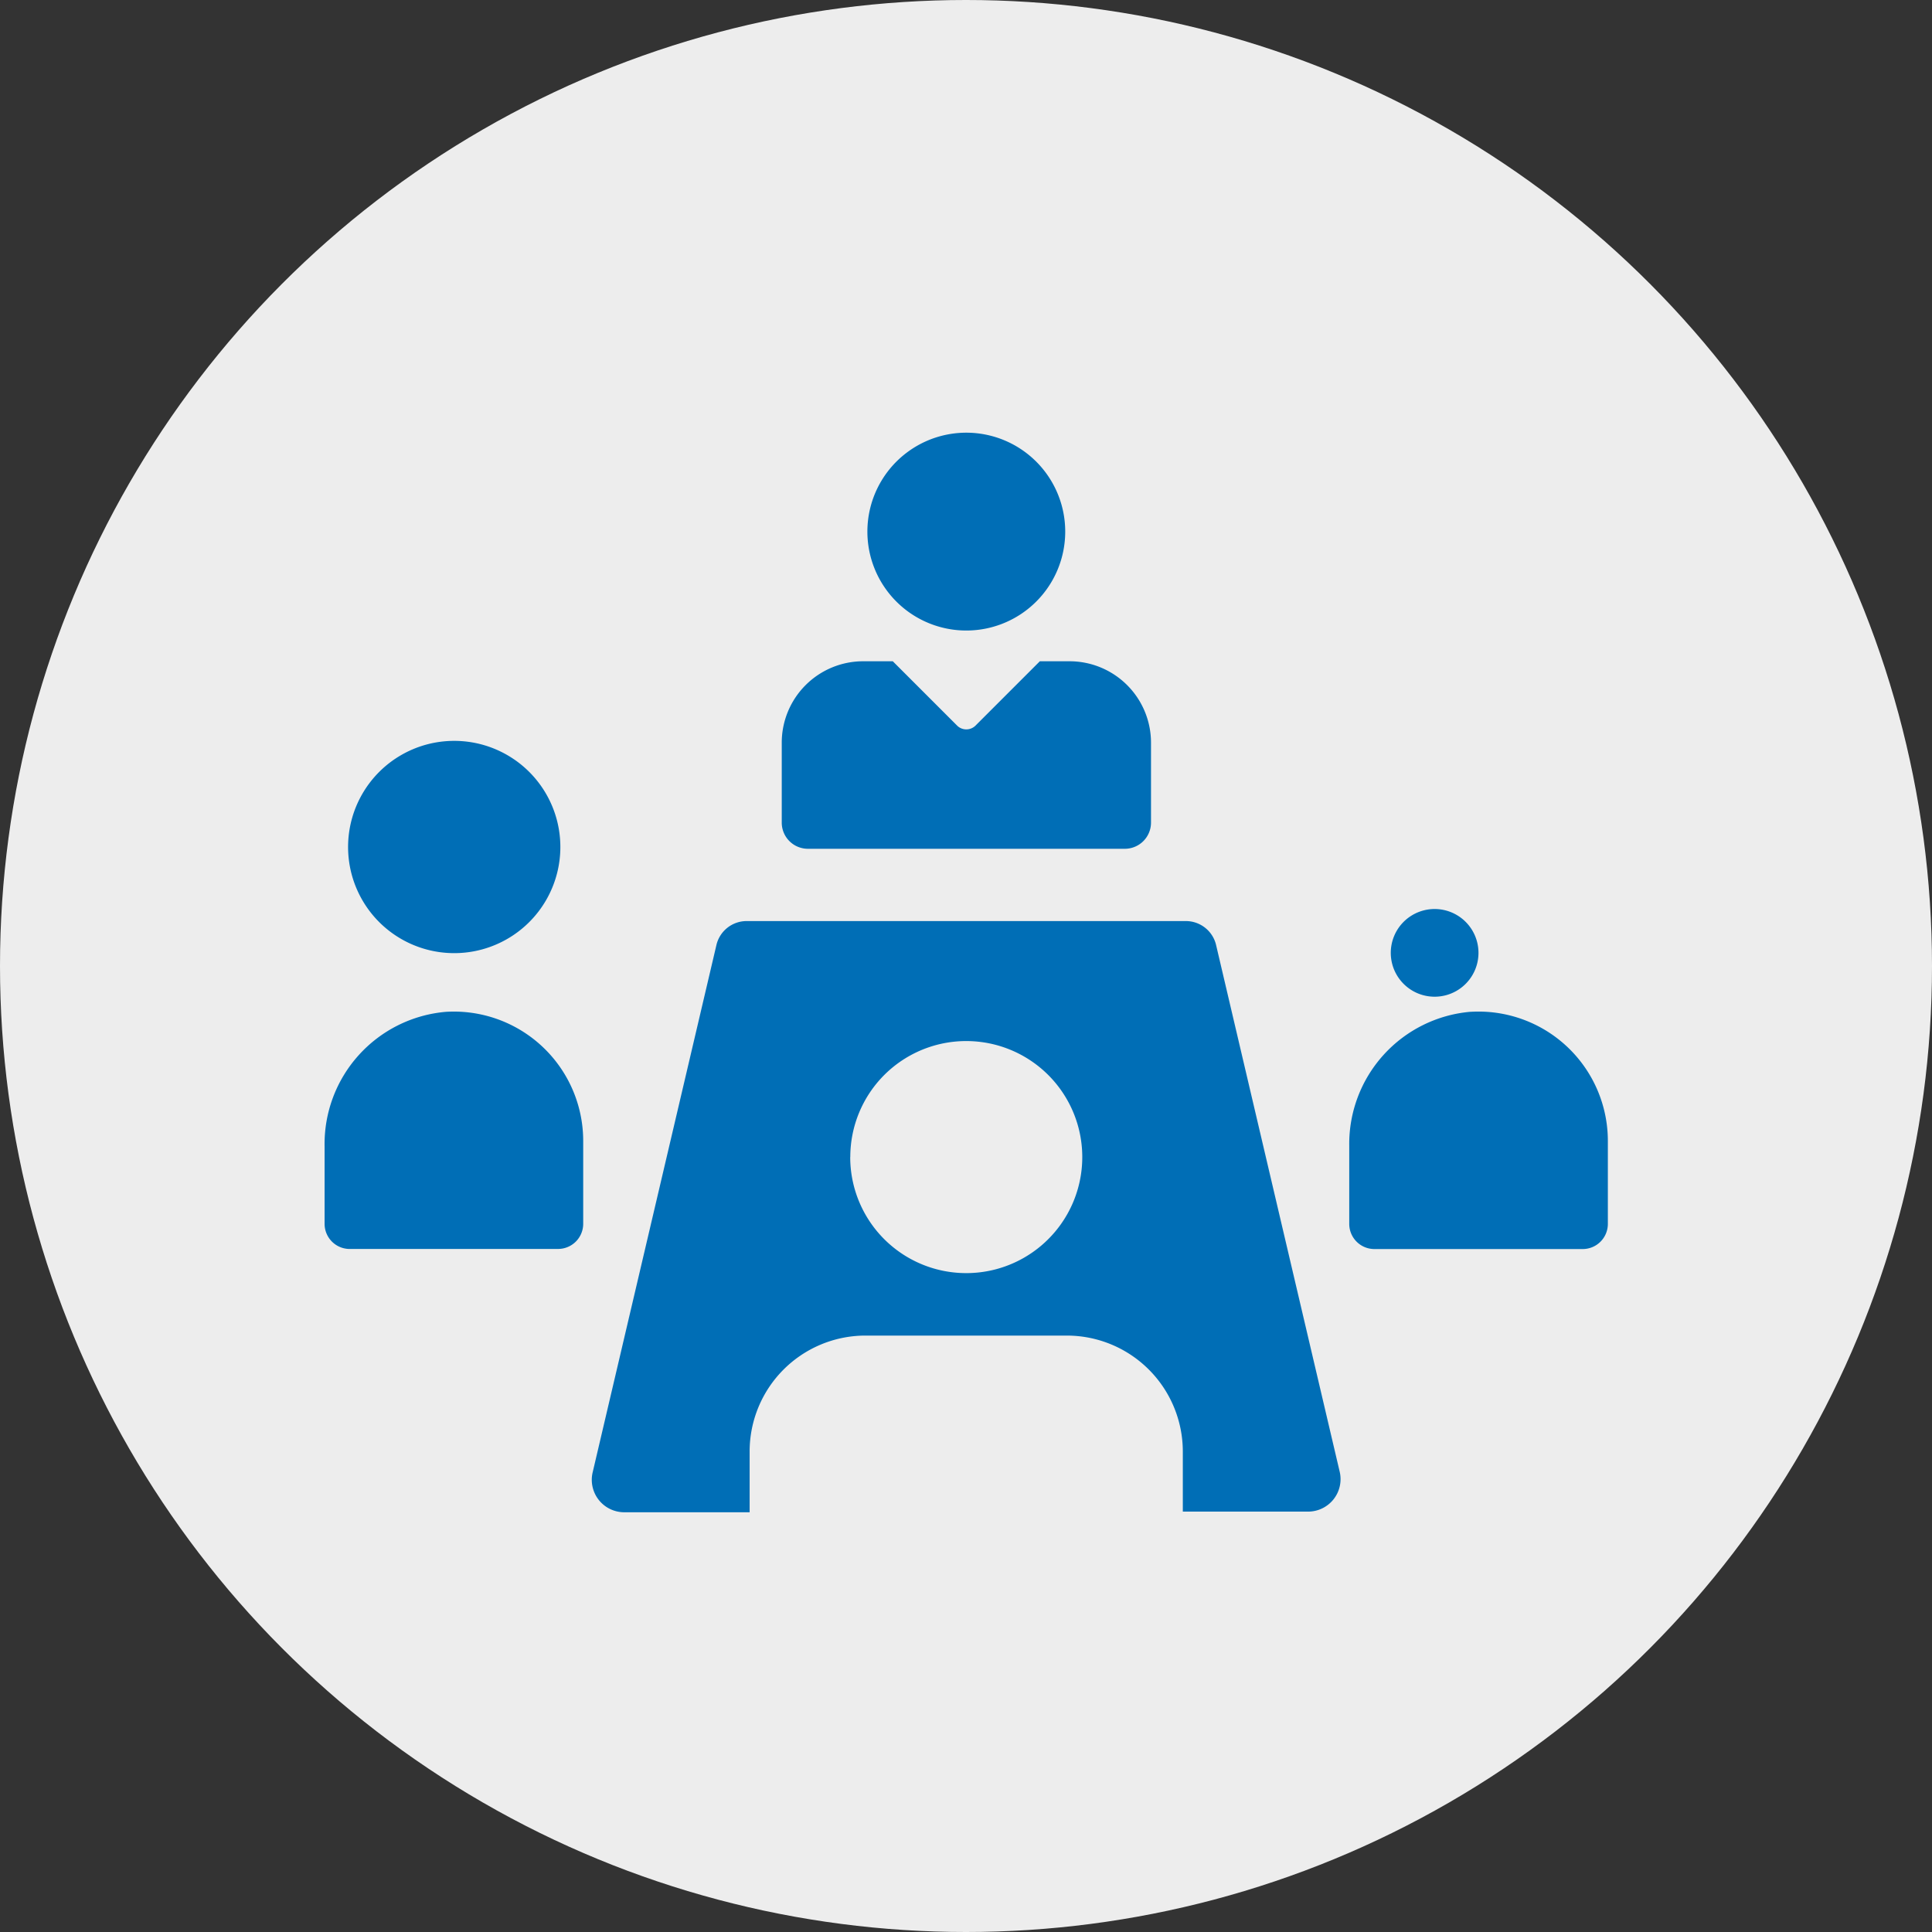
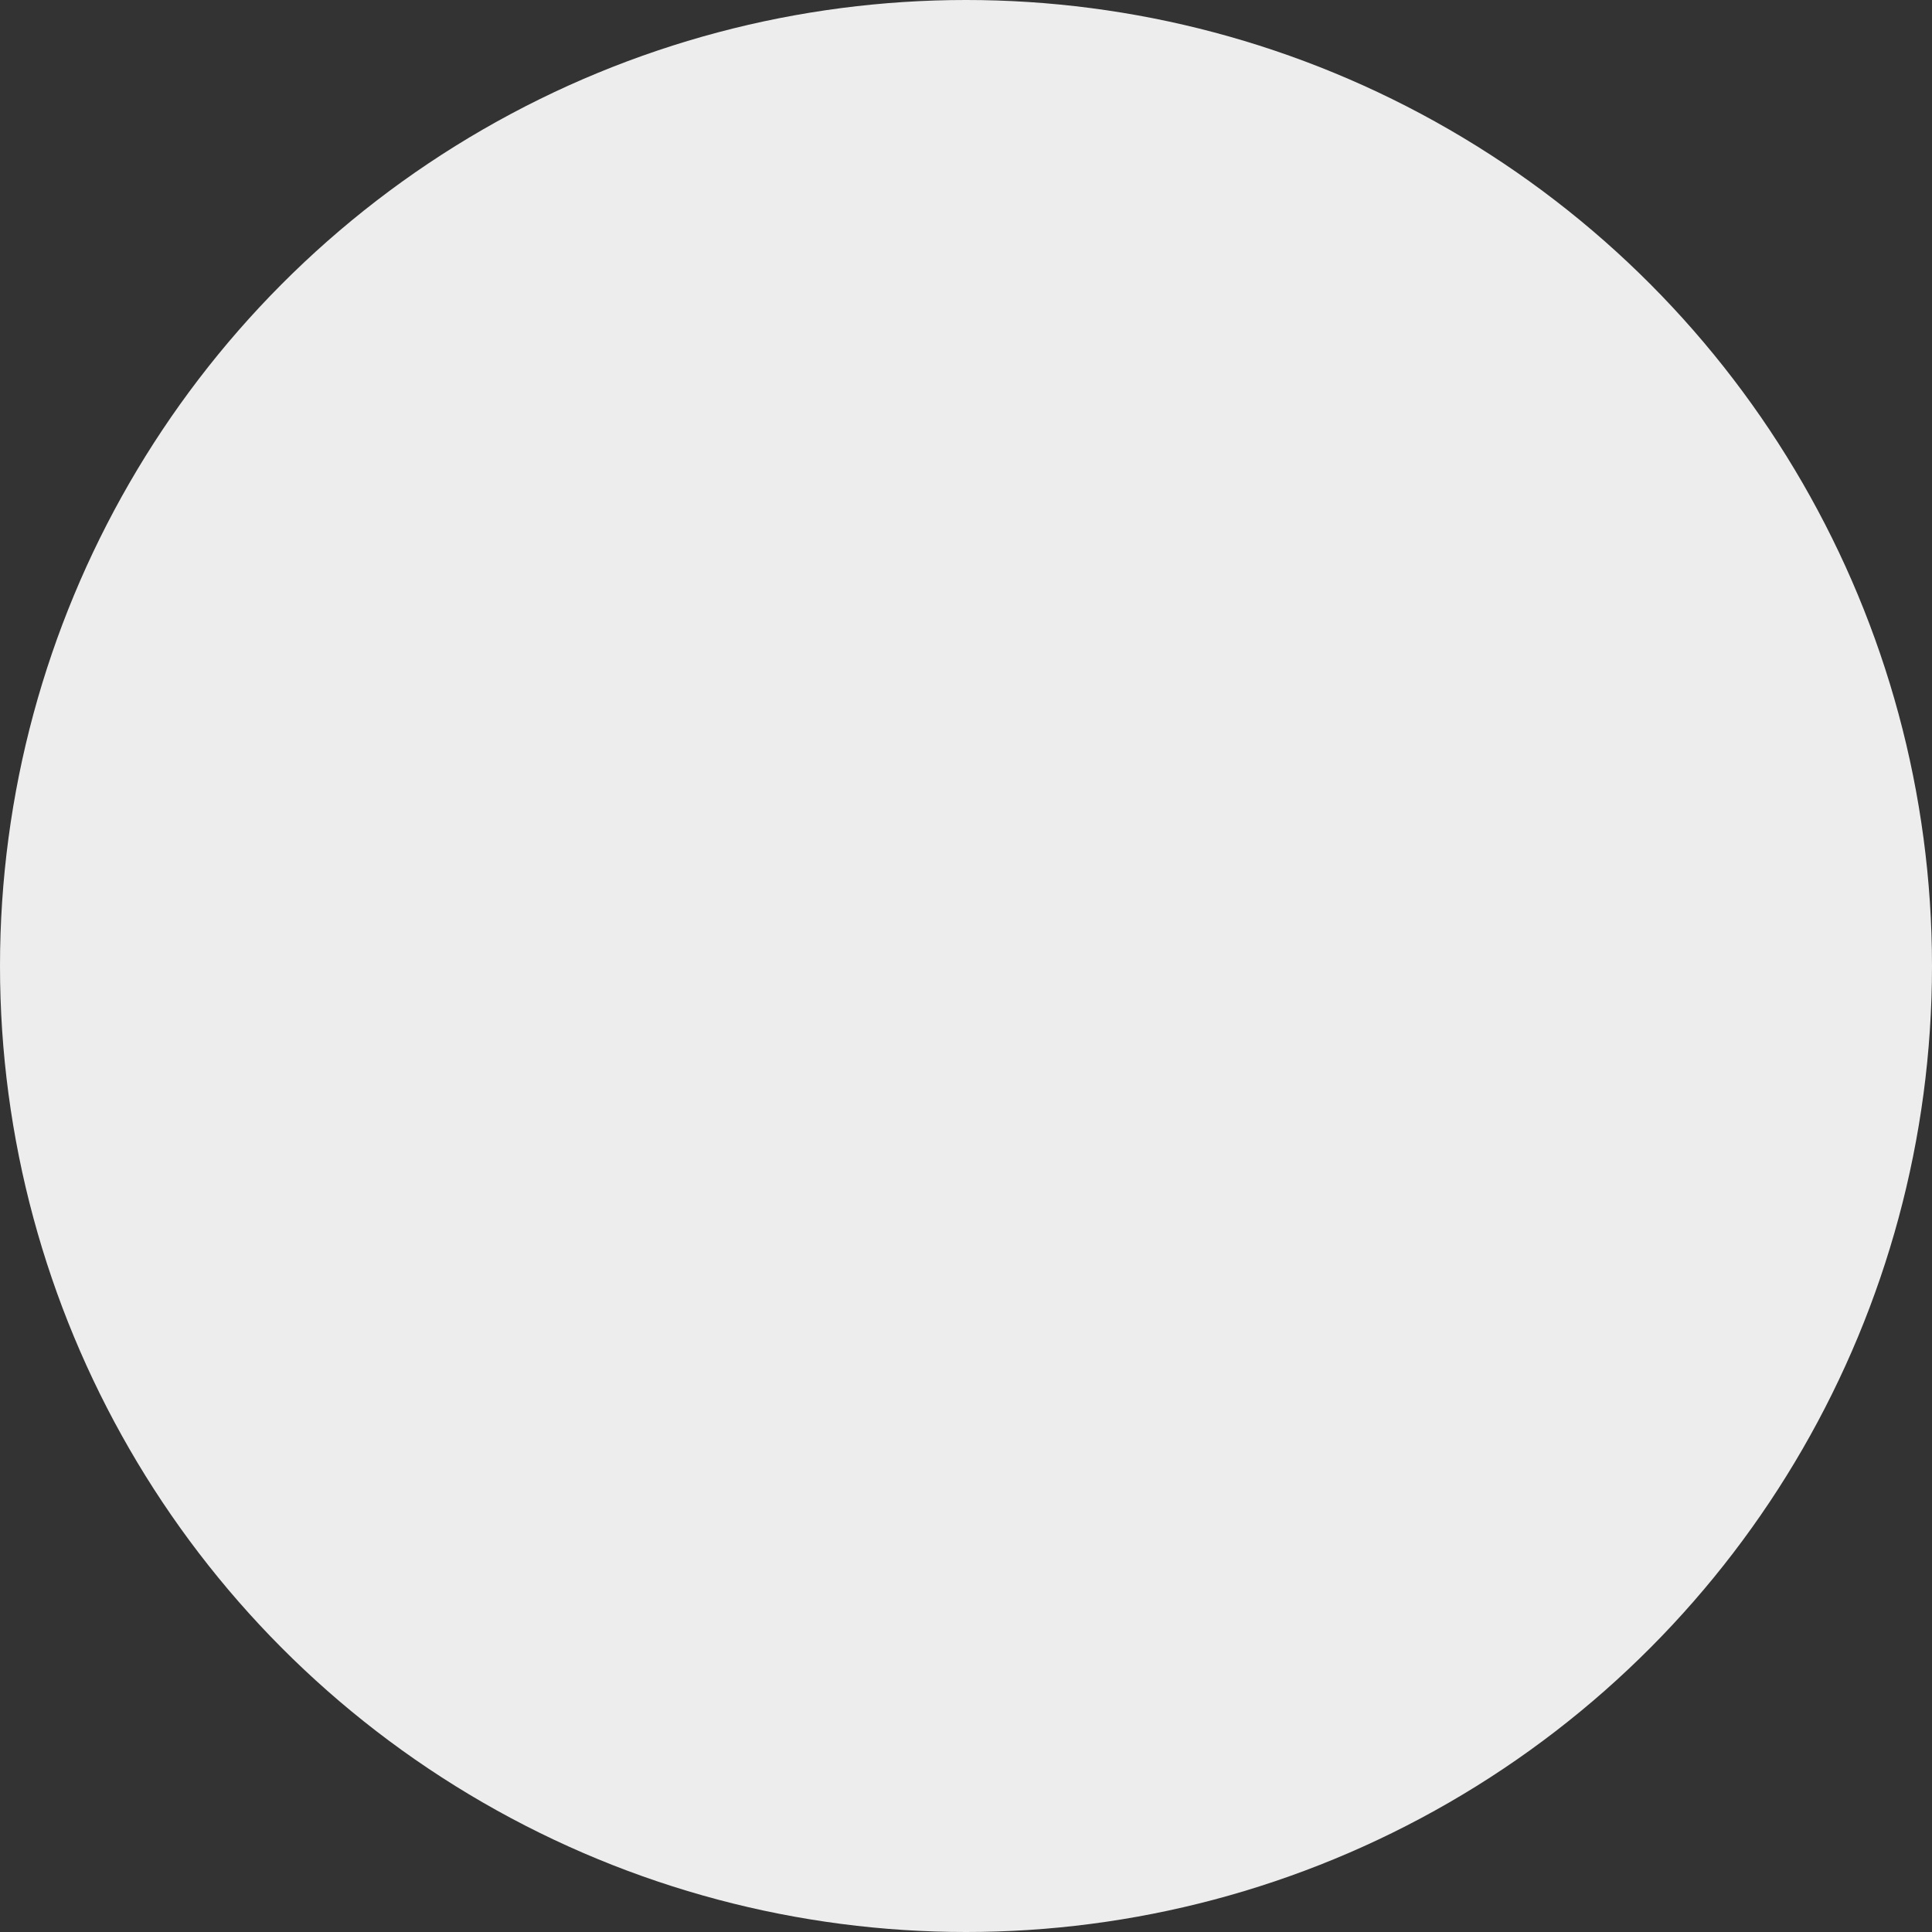
<svg xmlns="http://www.w3.org/2000/svg" width="125" height="125" viewBox="0 0 125 125">
  <rect x="0" y="0" width="125" height="125" fill="#333333" stroke="none" />
  <defs>
    <style>
      .cls-1 {
        fill: #ededed;
      }

      .cls-2 {
        fill: #006eb6;
      }
    </style>
  </defs>
  <g id="Group_80" data-name="Group 80" transform="translate(-420 -851)">
    <circle id="Ellipse_1" data-name="Ellipse 1" class="cls-1" cx="62.5" cy="62.5" r="62.5" transform="translate(420 851)" />
-     <path id="Path_98" data-name="Path 98" class="cls-2" d="M110.706,55.565a6.4,6.4,0,1,1,1.874,4.523A6.4,6.4,0,0,1,110.706,55.565Zm-3.863,20.519h20.519a1.694,1.694,0,0,0,1.694-1.694V69.222a5.27,5.27,0,0,0-5.27-5.27h-1.923l-4.185,4.185a.848.848,0,0,1-1.144,0l-4.185-4.185h-1.914a5.269,5.269,0,0,0-5.27,5.27V74.39a1.693,1.693,0,0,0,1.677,1.694ZM92.931,116.43l8.007-34.119a2.008,2.008,0,0,1,1.957-1.55H131.31a2.008,2.008,0,0,1,1.957,1.55l8.006,34.117h0a2.1,2.1,0,0,1-2.051,2.541h-8.108v-3.889a7.506,7.506,0,0,0-7.5-7.5H110.5a7.5,7.5,0,0,0-7.413,7.5v3.931H94.973a2.1,2.1,0,0,1-2.042-2.584Zm16.664-20.4a7.507,7.507,0,1,0,2.2-5.308A7.507,7.507,0,0,0,109.6,96.028Zm40.132-9.4a8.582,8.582,0,0,0-7.845,8.675v5.049a1.627,1.627,0,0,0,1.626,1.627h13.48a1.627,1.627,0,0,0,1.626-1.627V95.02a8.37,8.37,0,0,0-8.887-8.387Zm.516-3.829a2.837,2.837,0,1,0,0,.034Zm-73.03,19.173h13.48a1.626,1.626,0,0,0,1.626-1.626V95.012a8.369,8.369,0,0,0-8.879-8.379,8.583,8.583,0,0,0-7.853,8.709v5.016a1.626,1.626,0,0,0,1.626,1.618Zm6.778-19.138a6.867,6.867,0,1,0-.034,0Z" transform="translate(365.414 829.832)" />
  </g>
</svg>